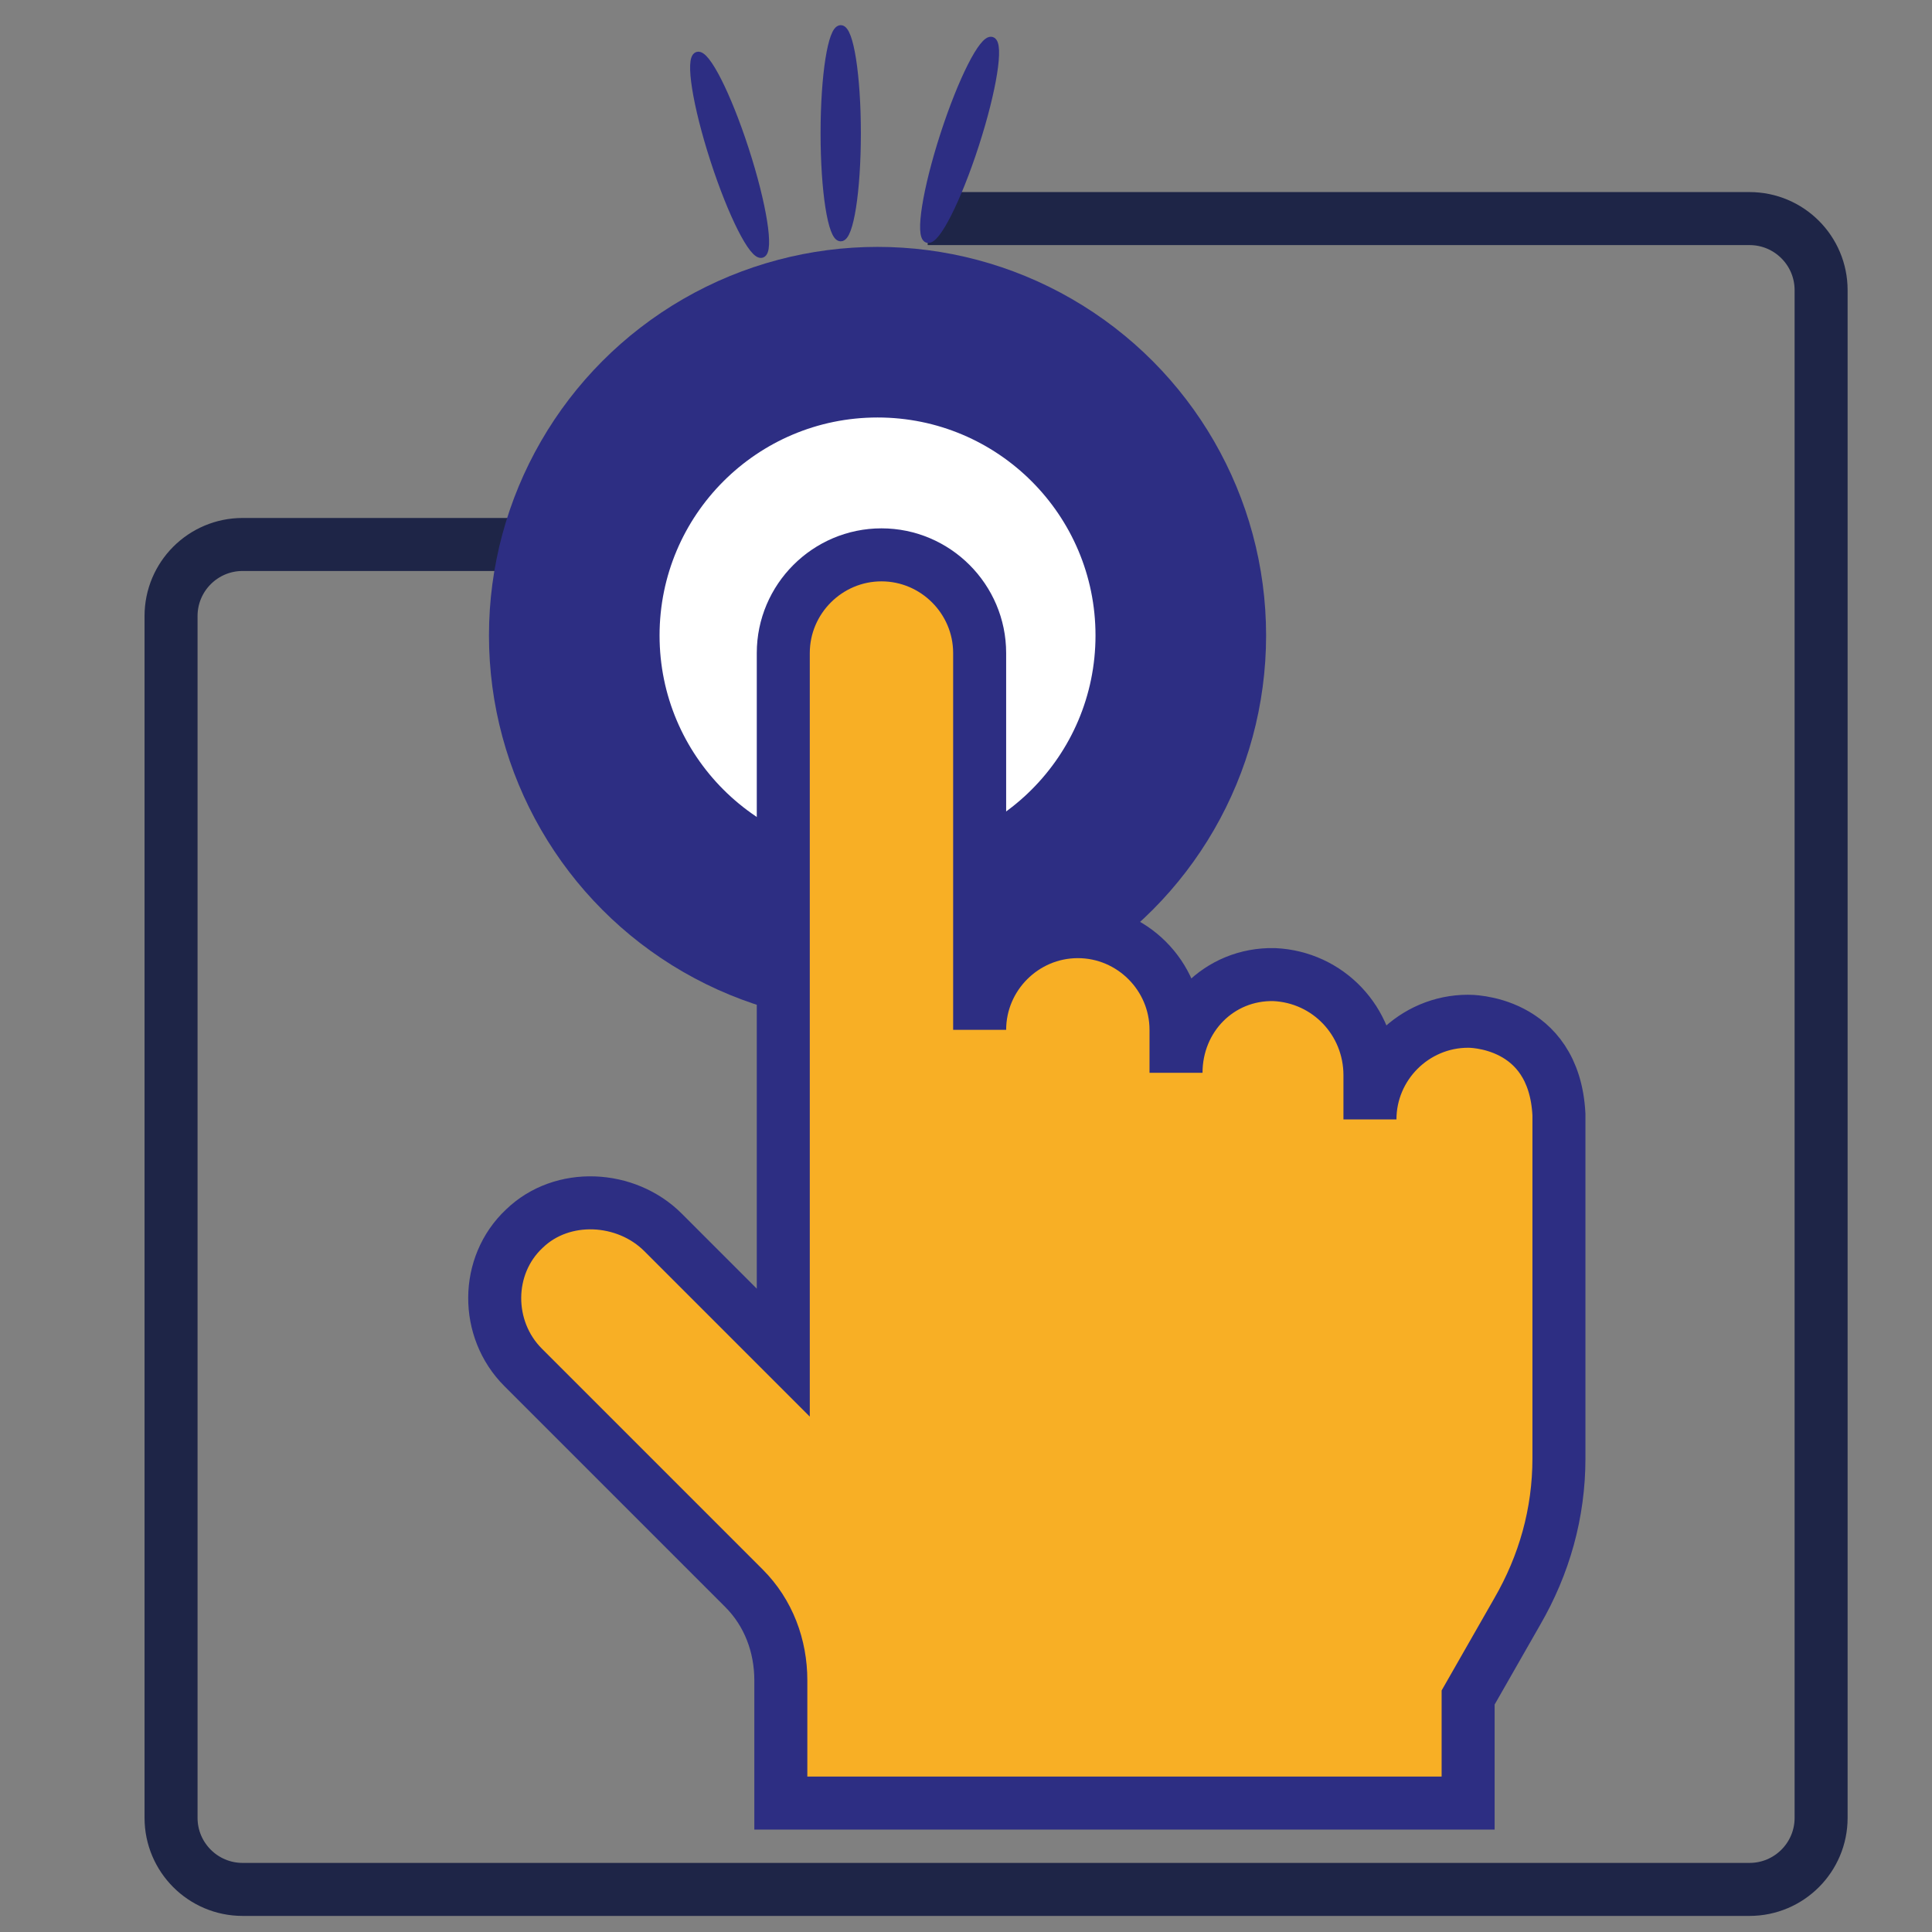
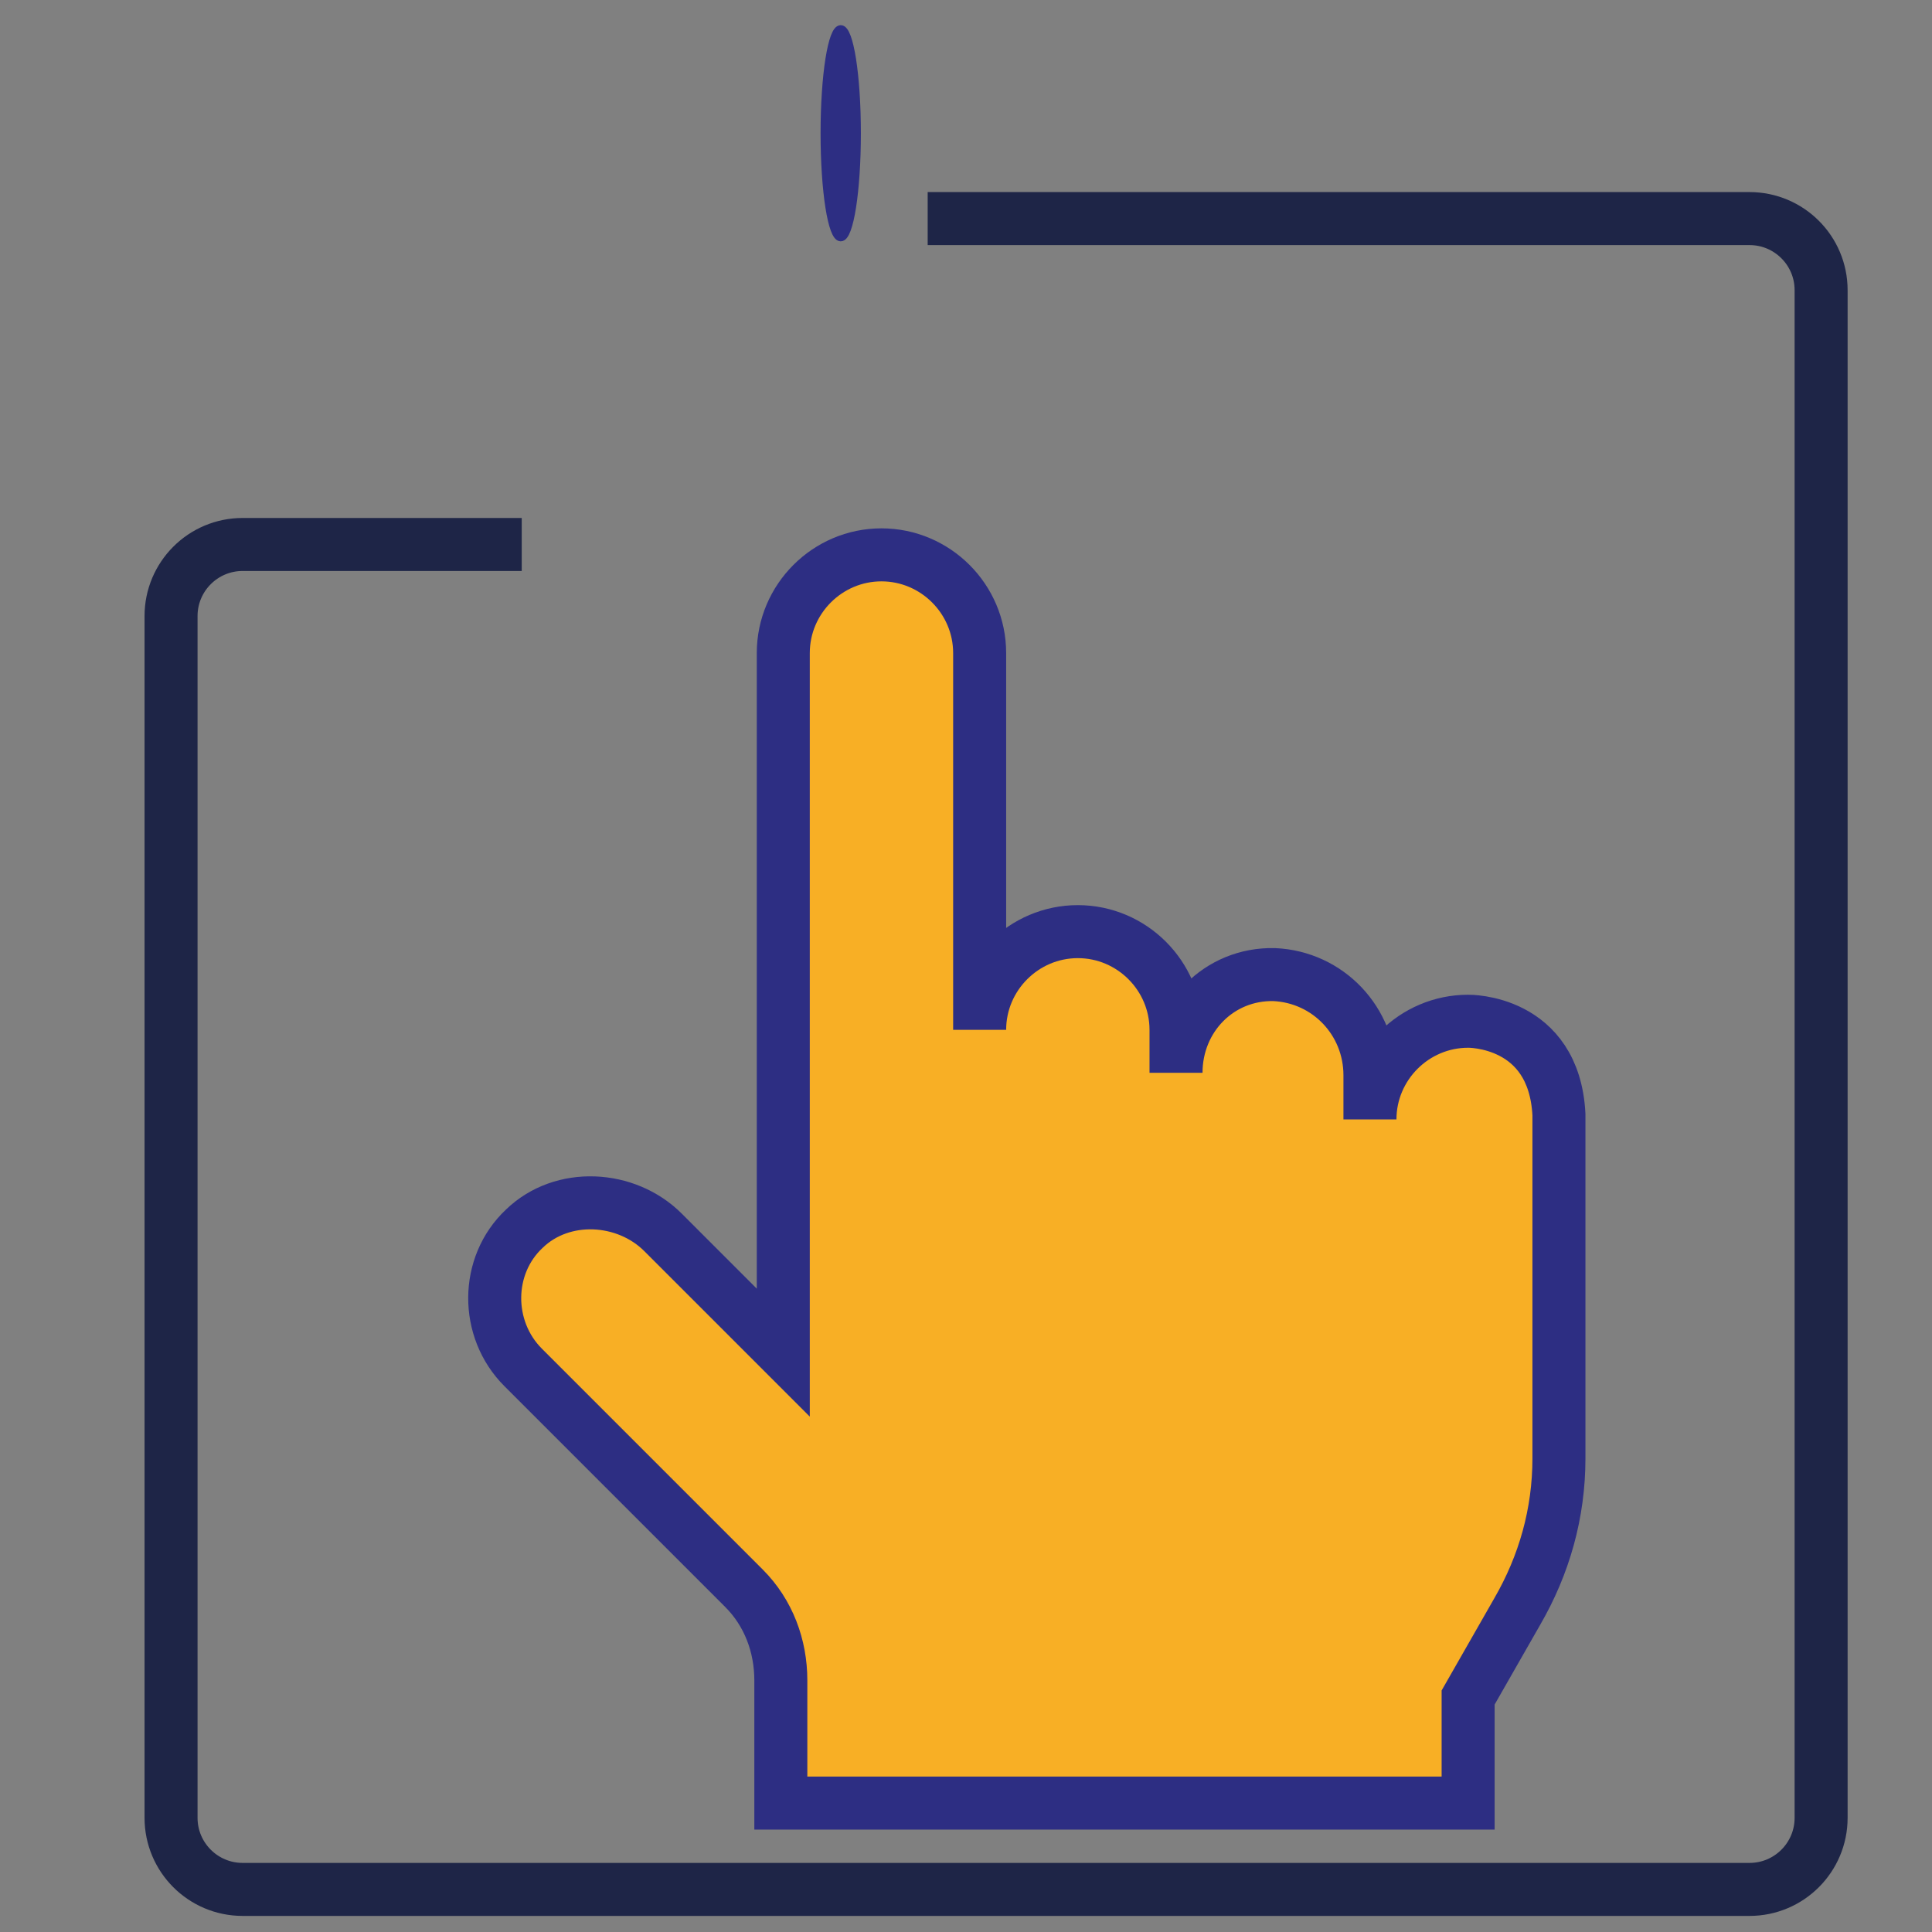
<svg xmlns="http://www.w3.org/2000/svg" version="1.1" id="Layer_1" x="0px" y="0px" width="255.12px" height="255.12px" viewBox="0 0 255.12 255.12" enable-background="new 0 0 255.12 255.12" xml:space="preserve">
  <rect x="0" y="0" width="255.12" height="255.12" fill="#808080" stroke="none" />
  <path fill="none" stroke="#1E2547" stroke-width="7" stroke-miterlimit="10" d="M68.895,71.898H32.04  c-5.222,0-9.453,4.233-9.453,9.454v158.691c0,5.22,4.231,9.453,9.453,9.453h21.713h154.449h22.822c5.221,0,9.453-4.233,9.453-9.453  V218.15v-39.406V38.318c0-5.221-4.232-9.454-9.453-9.454H122.5" />
-   <circle fill="#2D2E83" stroke="#2D2E83" stroke-width="7" stroke-miterlimit="10" cx="115.878" cy="83.912" r="47.81" />
-   <circle fill="#FFFFFF" stroke="#2D2E83" stroke-width="7" stroke-miterlimit="10" cx="115.878" cy="83.912" r="32.283" />
  <path fill="#F8AF25" stroke="#2D2E83" stroke-width="7" stroke-miterlimit="10" d="M193.866,134.855  c-7.132,0-12.965,5.836-12.965,12.968v-5.835c0-7.133-5.512-12.969-12.642-13.293c-7.293-0.162-12.966,5.675-12.966,12.969v-5.673  c0-7.135-5.833-12.969-12.967-12.969c-7.129,0-12.964,5.834-12.964,12.969V86.233c0-7.131-5.833-12.965-12.965-12.965  c-7.131,0-12.965,5.834-12.965,12.965v92.382L87.55,162.732c-4.862-4.86-13.29-5.348-18.313-0.485  c-5.187,4.861-5.187,13.289-0.163,18.313l29.172,29.173c3.241,3.241,4.862,7.616,4.862,12.154v16.206h90.757v-13.938l6.482-11.344  c3.565-6.16,5.51-12.966,5.51-20.259v-45.379C205.211,134.639,193.866,134.855,193.866,134.855z" />
  <ellipse fill-rule="evenodd" clip-rule="evenodd" fill="#2D2E83" stroke="#2D2E83" stroke-miterlimit="10" cx="111.017" cy="17.596" rx="2.161" ry="13.775" />
-   <ellipse transform="matrix(0.951 -0.308 0.308 0.951 -1.601 30.707)" fill-rule="evenodd" clip-rule="evenodd" fill="#2D2E83" stroke="#2D2E83" stroke-miterlimit="10" cx="96.378" cy="20.421" rx="2.161" ry="13.776" />
-   <ellipse transform="matrix(-0.951 -0.308 0.308 -0.951 241.53 74.994)" fill-rule="evenodd" clip-rule="evenodd" fill="#2D2E83" stroke="#2D2E83" stroke-miterlimit="10" cx="126.693" cy="18.406" rx="2.161" ry="13.776" />
</svg>